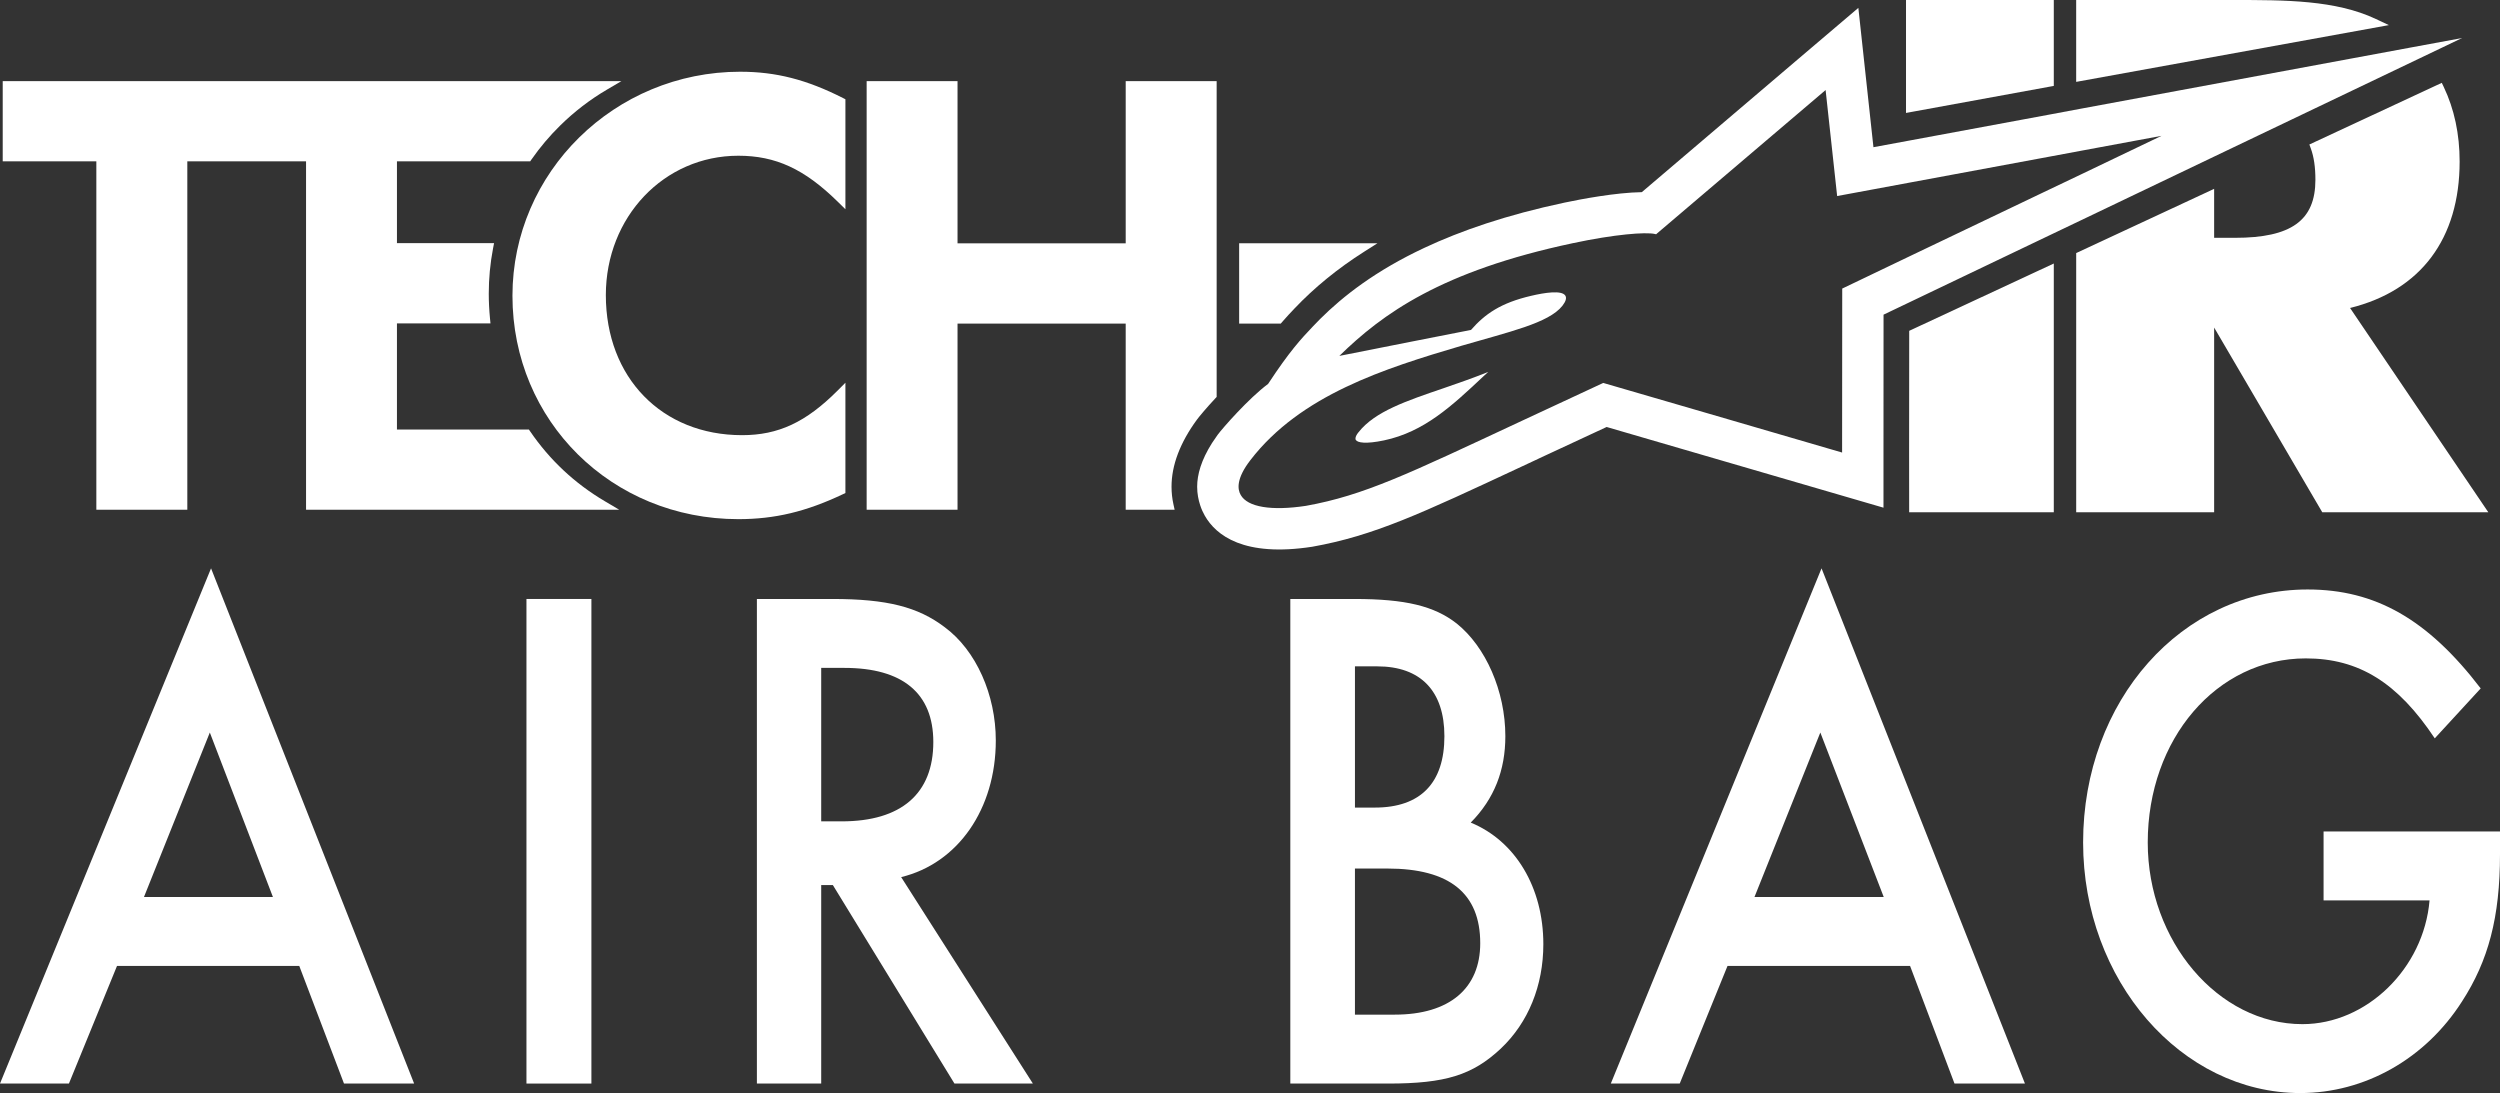
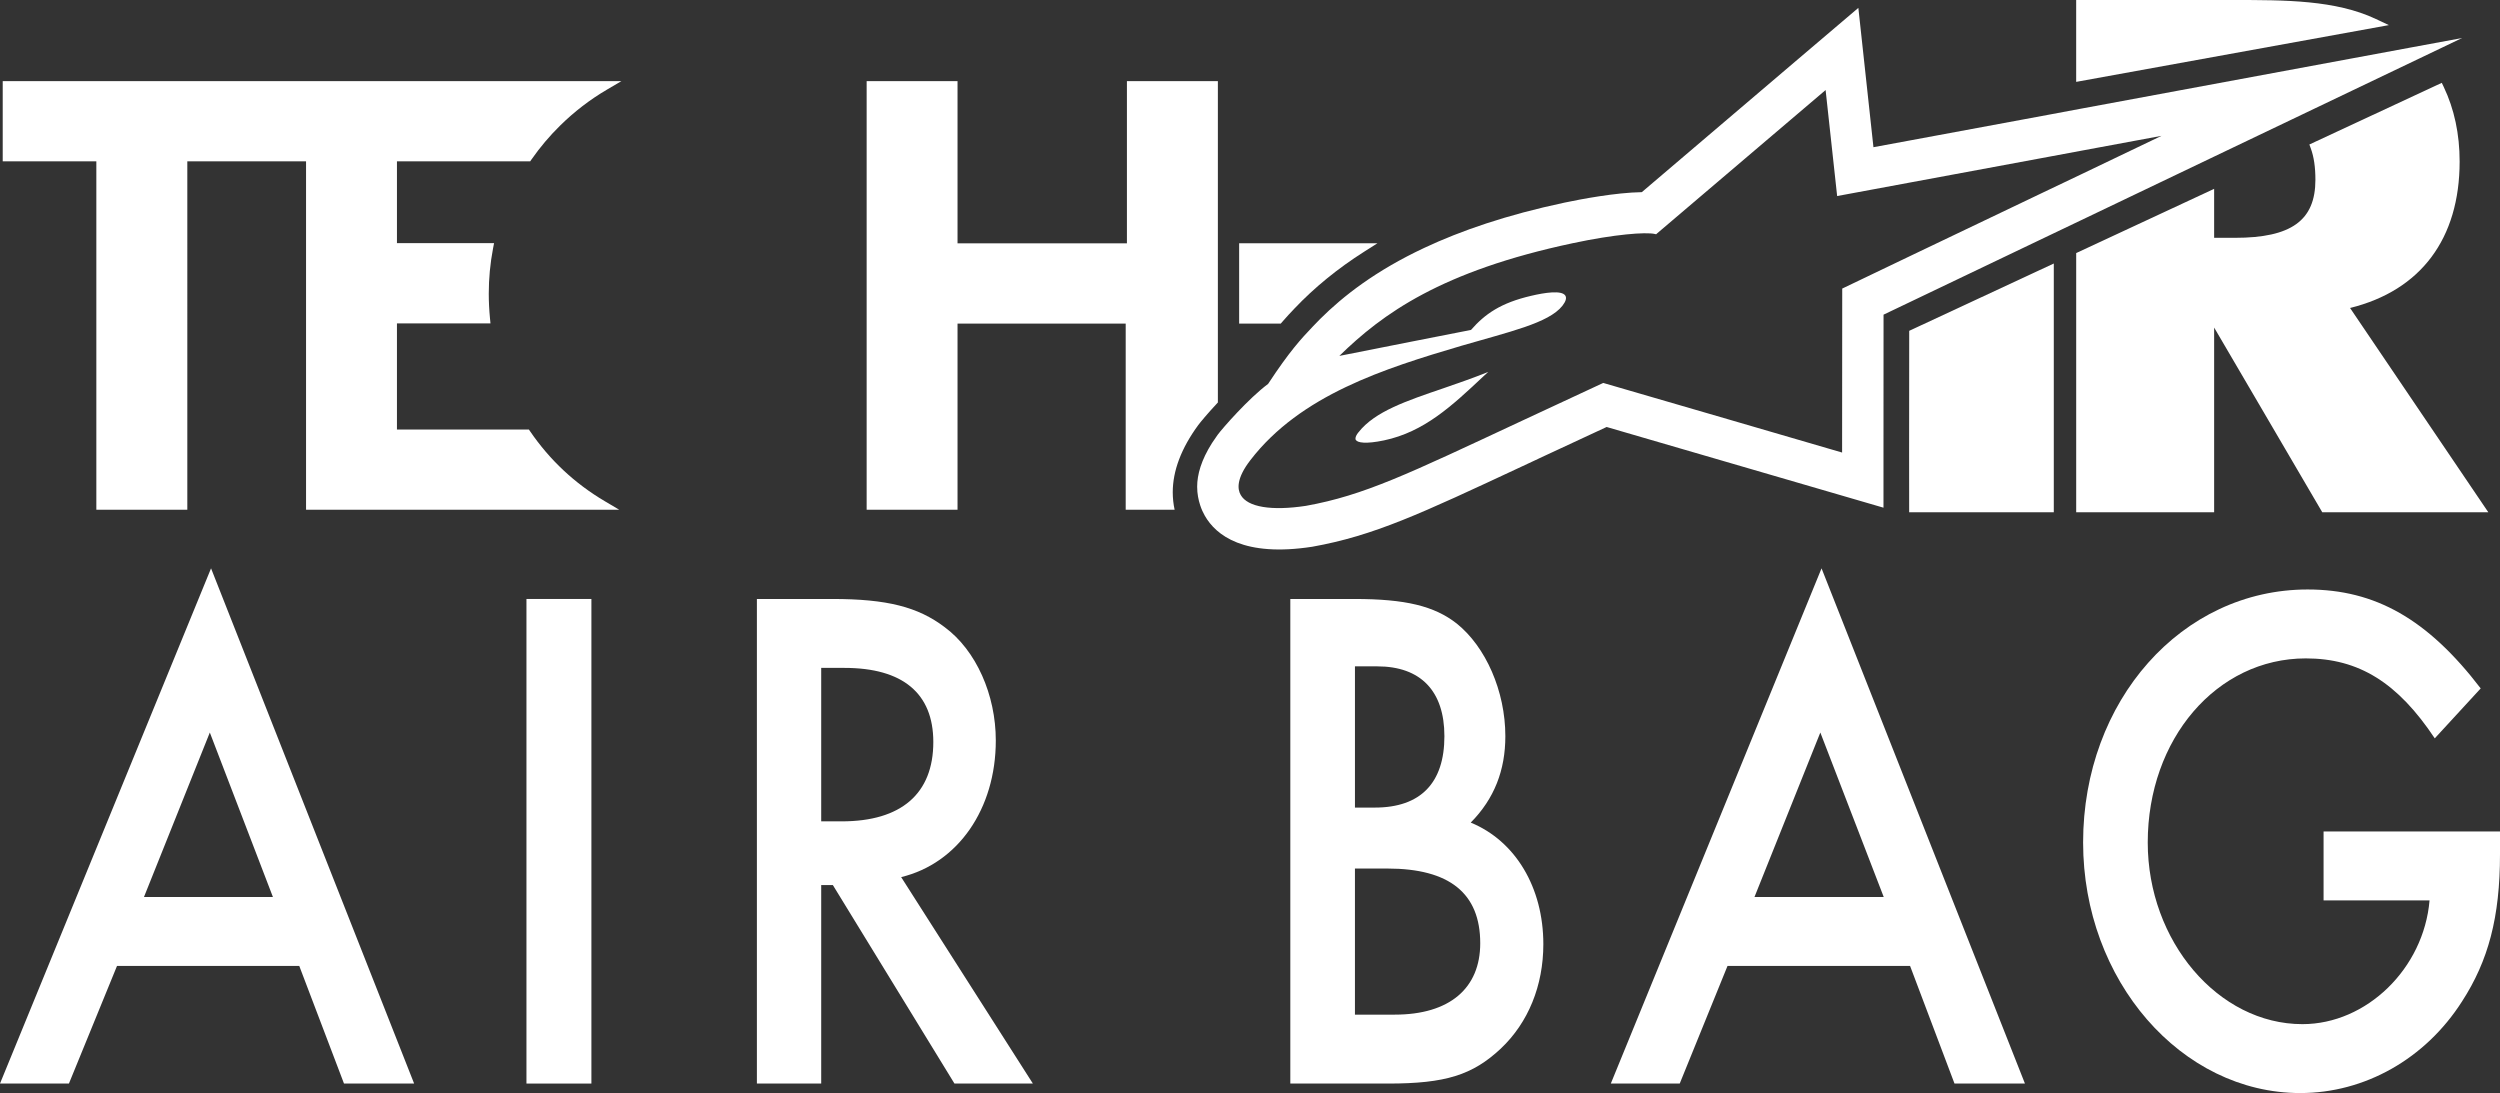
<svg xmlns="http://www.w3.org/2000/svg" id="_レイヤー_2" viewBox="0 0 321.684 140.647">
  <rect x="0" y="0" width="321.684" height="140.647" fill="#333333" stroke="none" />
  <defs>
    <style>.cls-1{fill:#fff;}</style>
  </defs>
  <g id="_レイヤー_2-2">
    <g id="icon_tech_air_wh">
-       <path class="cls-1" d="m245.253,14.533l.697-.128c4.327-.794,10.681-1.958,17.835-3.261l.484-.088V.001h-19.016v14.533Z" />
      <polygon class="cls-1" points="245.652 58.229 245.659 65.915 264.269 65.915 264.269 33.907 245.665 42.568 245.652 58.229" />
      <path class="cls-1" d="m302.389,39.629c9.102-2.248,14.101-8.911,14.101-18.85,0-3.524-.689-6.75-2.045-9.592l-.251-.528-17.039,7.934.186.508c.398,1.091.591,2.409.591,4.029,0,5.238-3.098,7.471-10.365,7.471h-2.666v-6.301l-17.75,8.263v33.351h17.75v-23.766l13.913,23.766h21.366l-17.789-26.285Z" />
      <path class="cls-1" d="m305.717,2.446c-5.193-2.446-11.619-2.446-18.423-2.446h-20.145v10.535l40.235-7.304-1.667-.784Z" />
      <path class="cls-1" d="m159.444,41.639h5.356l.177-.206c.563-.653,1.075-1.197,1.57-1.717l.001-.001c2.565-2.707,5.589-5.172,8.986-7.33l1.713-1.087h-17.802v10.341Z" />
      <path class="cls-1" d="m68.229,55.523l-.175-.257h-16.978v-13.657h12.034l-.062-.647c-.105-1.079-.157-2.148-.157-3.175,0-1.954.183-3.905.546-5.798l.134-.701h-12.495v-10.527h17.144l.175-.253c1.099-1.57,2.334-3.031,3.672-4.344,1.815-1.789,3.842-3.346,6.021-4.626l1.869-1.099H.35v10.321h12.047v44.826h11.706V20.762h15.277v44.826h40.296l-1.857-1.099c-3.854-2.276-7.08-5.293-9.589-8.966" />
-       <path class="cls-1" d="m95.252,9.229c-16.163,0-29.313,12.931-29.313,28.826,0,16.119,12.768,28.746,29.067,28.746,4.681,0,8.702-.959,13.439-3.202l.337-.161v-14.19l-1.007,1.01c-4.066,4.074-7.626,5.736-12.29,5.736-10.321,0-17.53-7.41-17.53-18.021,0-10.057,7.49-17.935,17.051-17.935,4.805,0,8.505,1.71,12.774,5.901l1.002.985v-14.153l-.322-.164c-4.667-2.366-8.618-3.377-13.208-3.377" />
-       <path class="cls-1" d="m144.848,31.314h-21.639V10.44h-11.694v55.145h11.694v-23.945h21.639v23.945h6.295l-.157-.716c-.16-.725-.241-1.481-.241-2.246,0-2.757,1.097-5.657,3.259-8.614.304-.409,1.19-1.481,2.389-2.766l.158-.17V10.44h-11.703v20.875Z" />
+       <path class="cls-1" d="m144.848,31.314h-21.639V10.44h-11.694v55.145h11.694v-23.945h21.639v23.945h6.295c-.16-.725-.241-1.481-.241-2.246,0-2.757,1.097-5.657,3.259-8.614.304-.409,1.19-1.481,2.389-2.766l.158-.17V10.44h-11.703v20.875Z" />
      <path class="cls-1" d="m174.814,55.606c-.267.32-.399.604-.399.804-.013.072,0,.155.043.19.199.367,1.278.56,3.636.064,5.162-1.095,8.709-4.414,12.79-8.247,0,0,.309-.296.618-.564-1.96.79-3.919,1.467-5.785,2.111-4.725,1.616-8.792,2.969-10.903,5.643" />
      <path class="cls-1" d="m263.678,24.392c-5.976,2.852-12.654,6.054-17.837,8.524-5.14,2.458-8.795,4.215-8.795,4.215,0,0-.016,20.183-.016,21.099-.851-.263-30.735-8.957-30.735-8.957l-10.497,4.887c-14.617,6.826-20.266,9.58-27.766,10.929-4.442.67-7.501.166-8.385-1.401-.436-.75-.571-2.129,1.245-4.481,6.452-8.385,17.241-11.787,27.148-14.713,6.119-1.793,11.234-2.907,13.001-5.15.439-.566.566-.999.376-1.306-.456-.723-2.644-.39-4.388.022-3.925.91-5.971,2.352-7.75,4.392,0,0-14.897,2.923-16.942,3.343,5.554-5.428,13.105-10.916,30.092-14.516,5.326-1.135,9.317-1.443,10.499-1.175l.172.039.126-.114s21.396-18.198,21.681-18.445c.132,1.197,1.485,13.641,1.485,13.641,0,0,3.96-.731,9.448-1.753,5.251-.981,11.897-2.208,17.837-3.31,1.404-.258,2.764-.511,4.059-.757,5.047-.936,9.067-1.681,10.395-1.928-1.257.606-5.305,2.54-10.395,4.98-1.295.613-2.656,1.265-4.059,1.935m20.63-3.961c3.61-1.728,7.16-3.423,10.505-5.022,6.665-3.189,12.542-5.999,16.543-7.909,3.403-1.63,5.451-2.608,5.451-2.608,0,0-2.567.477-6.752,1.247-9.43,1.757-27.1,5.028-42.317,7.849-1.379.258-2.733.511-4.059.76-7.185,1.329-13.552,2.509-17.837,3.308-2.193.406-3.845.711-4.778.884-.407-3.86-1.942-17.927-1.942-17.927l-7.667,6.516s-17.619,14.996-20.195,17.194c-3.393.058-7.815.898-9.935,1.345-7.458,1.581-13.344,3.614-18.047,5.822-6.282,2.944-10.456,6.214-13.417,9.161-.325.317-.631.632-.915.943-1.529,1.607-3.004,3.191-5.775,7.406-2.485,1.841-5.849,5.678-6.494,6.553-.261.36-.495.706-.716,1.046-1.391,2.196-1.916,4.061-1.916,5.626,0,.91.166,1.7.385,2.374.172.53.385.982.596,1.353,1.455,2.554,5.052,5.349,13.819,4,7.937-1.416,13.92-4.227,27.048-10.361l2.163-1.011s-.083.045-.157.069c.284-.128,1.612-.74,8.835-4.108,3.377.987,35.623,10.384,35.623,10.384v-7.095s.008-12.995.008-17.741c.53-.254,1.747-.83,3.478-1.662,3.864-1.846,10.329-4.938,17.837-8.53,1.327-.629,2.681-1.281,4.059-1.939,5.338-2.554,11.023-5.273,16.57-7.926" />
      <path class="cls-1" d="m26.999,94.256l-8.474,21.165h16.593l-8.119-21.165Zm-11.943,30.034l-6.187,15.135H0l27.156-66.296,26.131,66.296h-9.024l-5.755-15.135H15.057Z" />
      <rect class="cls-1" x="67.741" y="77.072" width="8.357" height="62.354" />
      <path class="cls-1" d="m108.309,105.687c7.646,0,11.784-3.547,11.784-10.209,0-6.266-3.94-9.537-11.429-9.537h-2.997v19.746h2.643Zm24.595,33.739h-10.09l-15.648-25.542h-1.499v25.542h-8.275v-62.354h9.695c7.056,0,11.035,1.025,14.466,3.626,4.058,2.996,6.58,8.712,6.58,14.584,0,8.788-4.848,15.806-12.178,17.579l16.949,26.566Z" />
      <path class="cls-1" d="m179.469,130.557c7.057,0,10.998-3.39,10.998-9.183,0-6.423-3.942-9.616-11.943-9.616h-4.179v18.799h5.123Zm-2.56-26.643c5.912,0,8.948-3.193,8.948-9.185,0-5.793-3.035-8.986-8.633-8.986h-2.877v18.171h2.563Zm-10.879-26.842h8.237c6.584,0,10.289.906,13.166,3.155,3.744,2.995,6.266,8.709,6.266,14.503,0,4.375-1.418,8.042-4.454,11.116,5.755,2.365,9.342,8.356,9.342,15.647,0,5.322-1.932,10.09-5.479,13.439-3.626,3.39-7.094,4.494-14.465,4.494h-12.613v-62.354Z" />
      <path class="cls-1" d="m234.228,94.256l-8.474,21.165h16.632l-8.158-21.165Zm-11.943,30.034l-6.149,15.135h-8.867l27.116-66.296,26.171,66.296h-9.064l-5.716-15.135h-23.491Z" />
      <path class="cls-1" d="m321.684,106.987v2.918c0,8.119-1.497,13.717-4.888,18.957-4.73,7.41-12.533,11.785-20.809,11.785-15.333,0-27.946-14.504-27.946-32.24,0-18.249,12.692-32.557,28.89-32.557,8.712,0,15.452,3.822,22.269,12.73l-5.911,6.426c-4.77-7.175-9.775-10.289-16.594-10.289-11.47,0-20.338,10.367-20.338,23.69,0,12.692,9.066,23.372,19.904,23.372,8.237,0,15.609-7.135,16.357-15.923h-13.637v-8.869h22.703Z" />
    </g>
  </g>
</svg>